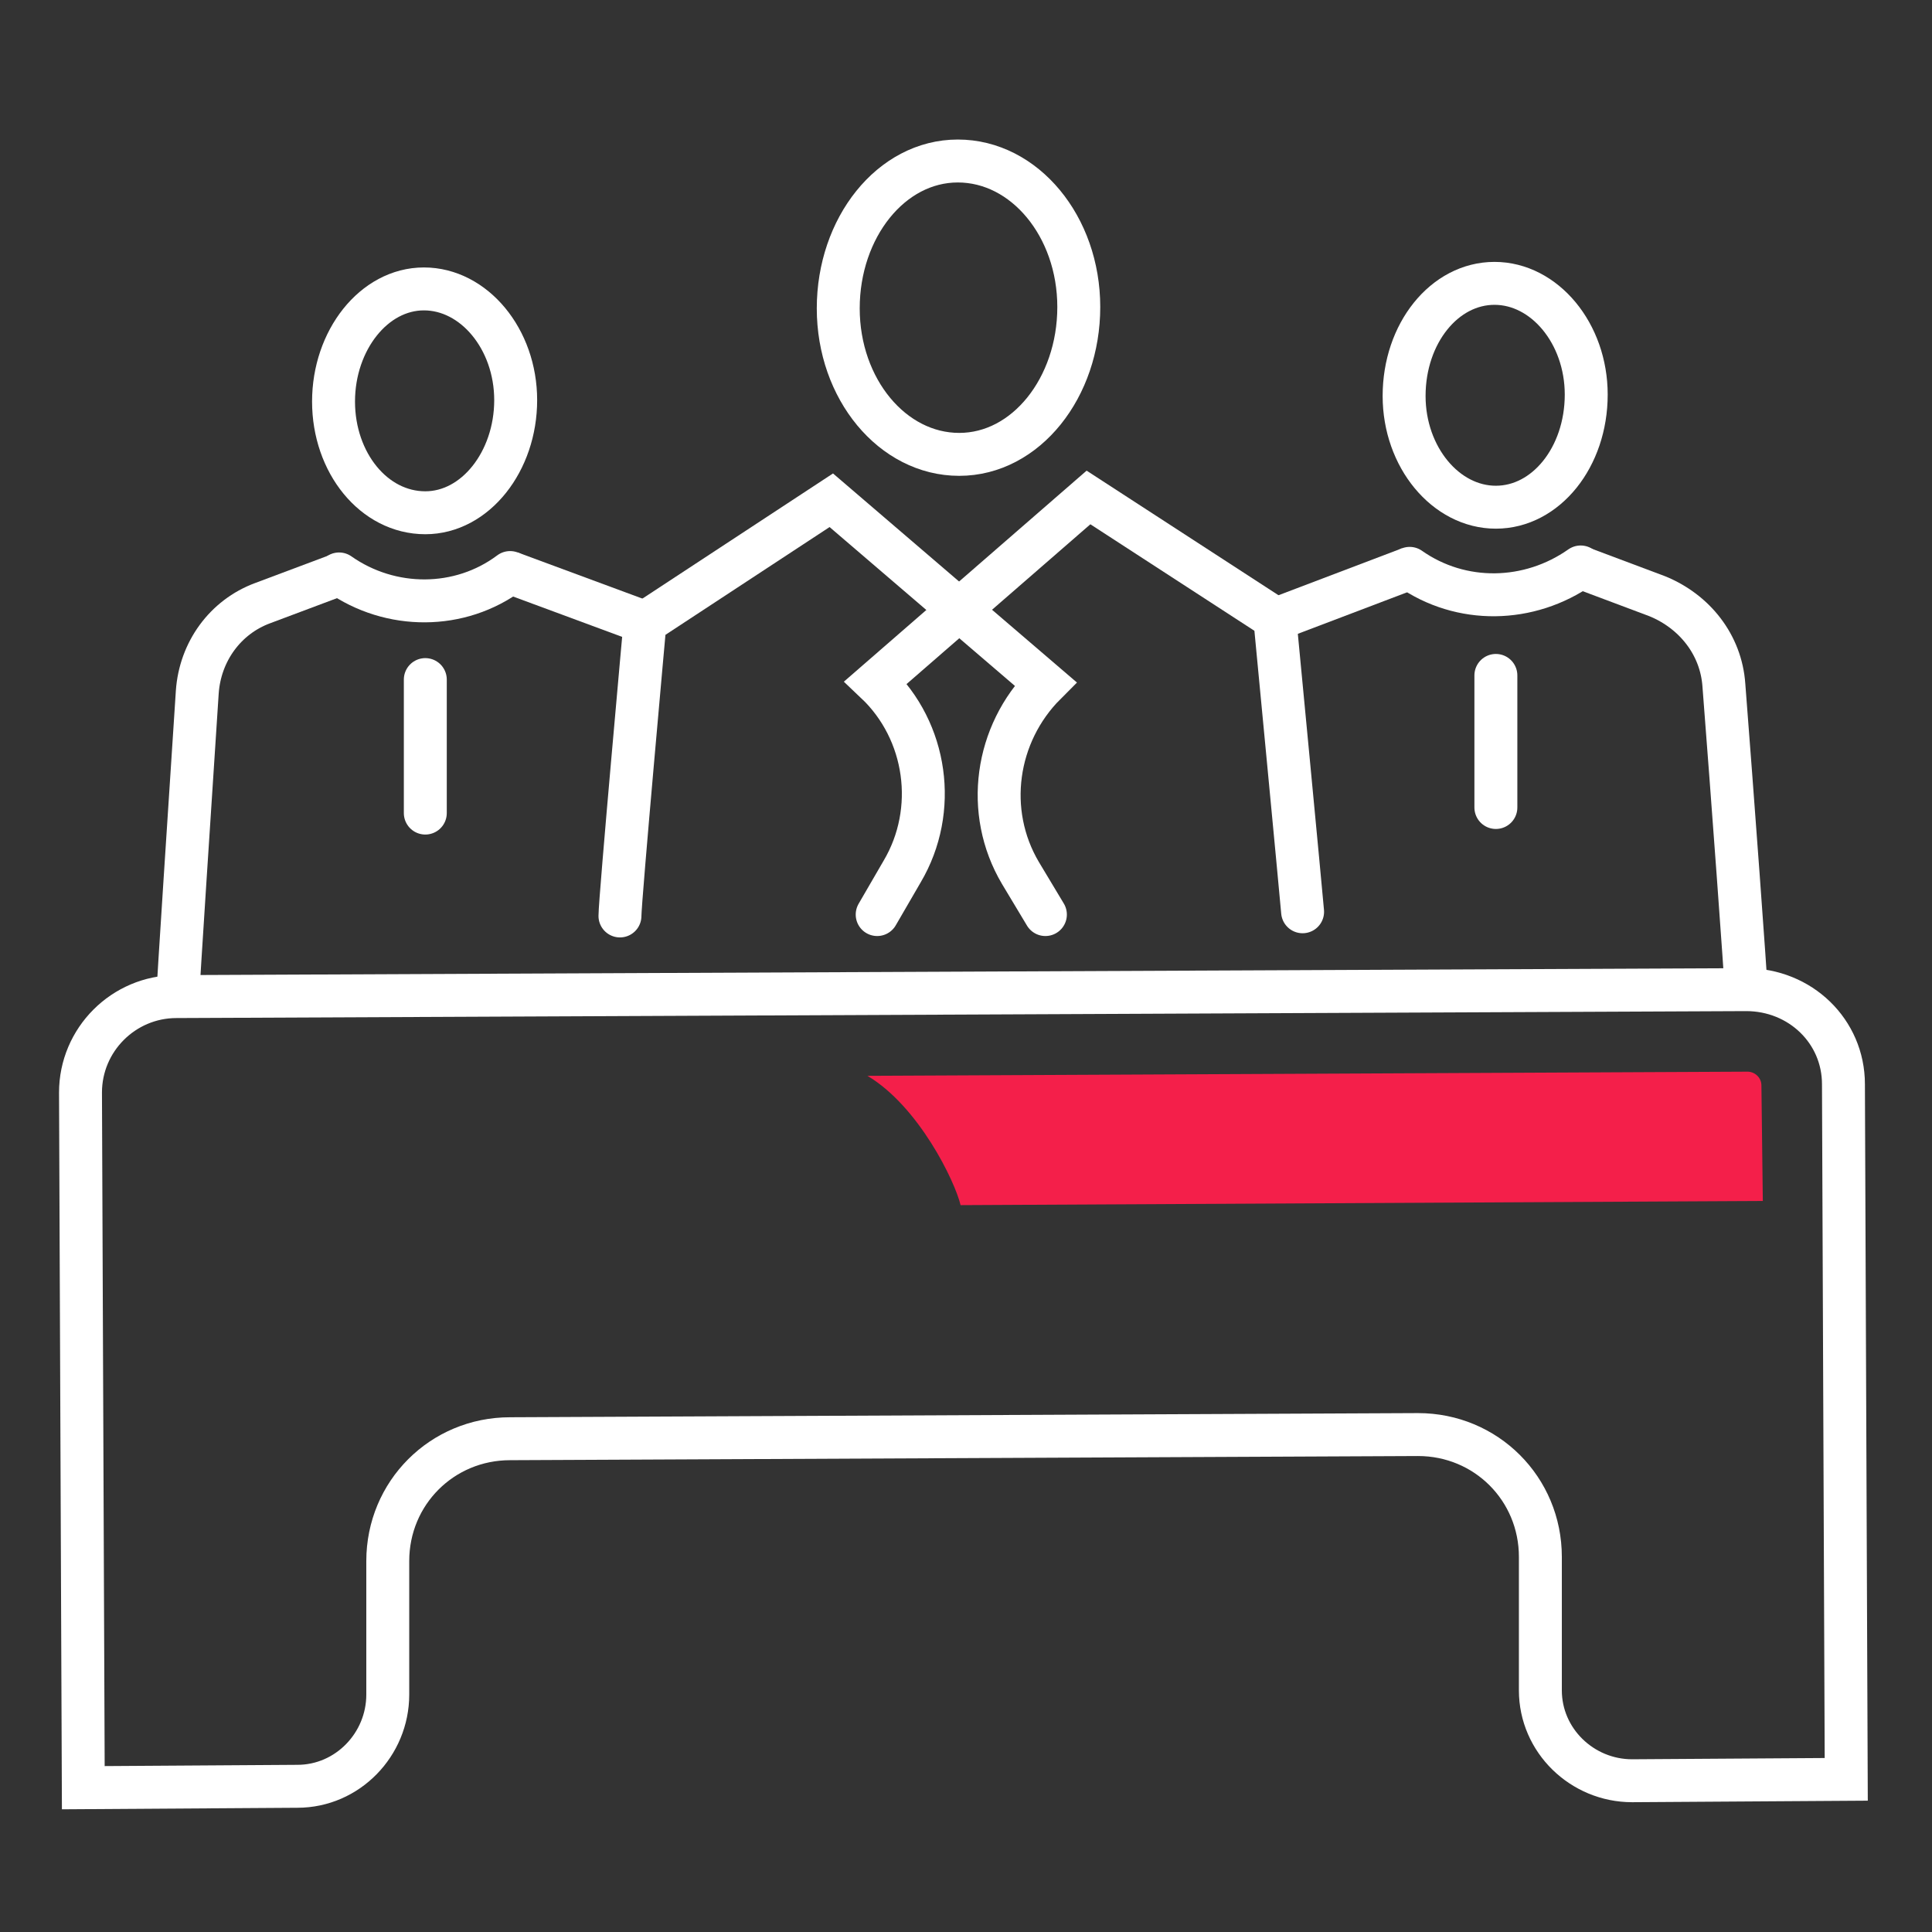
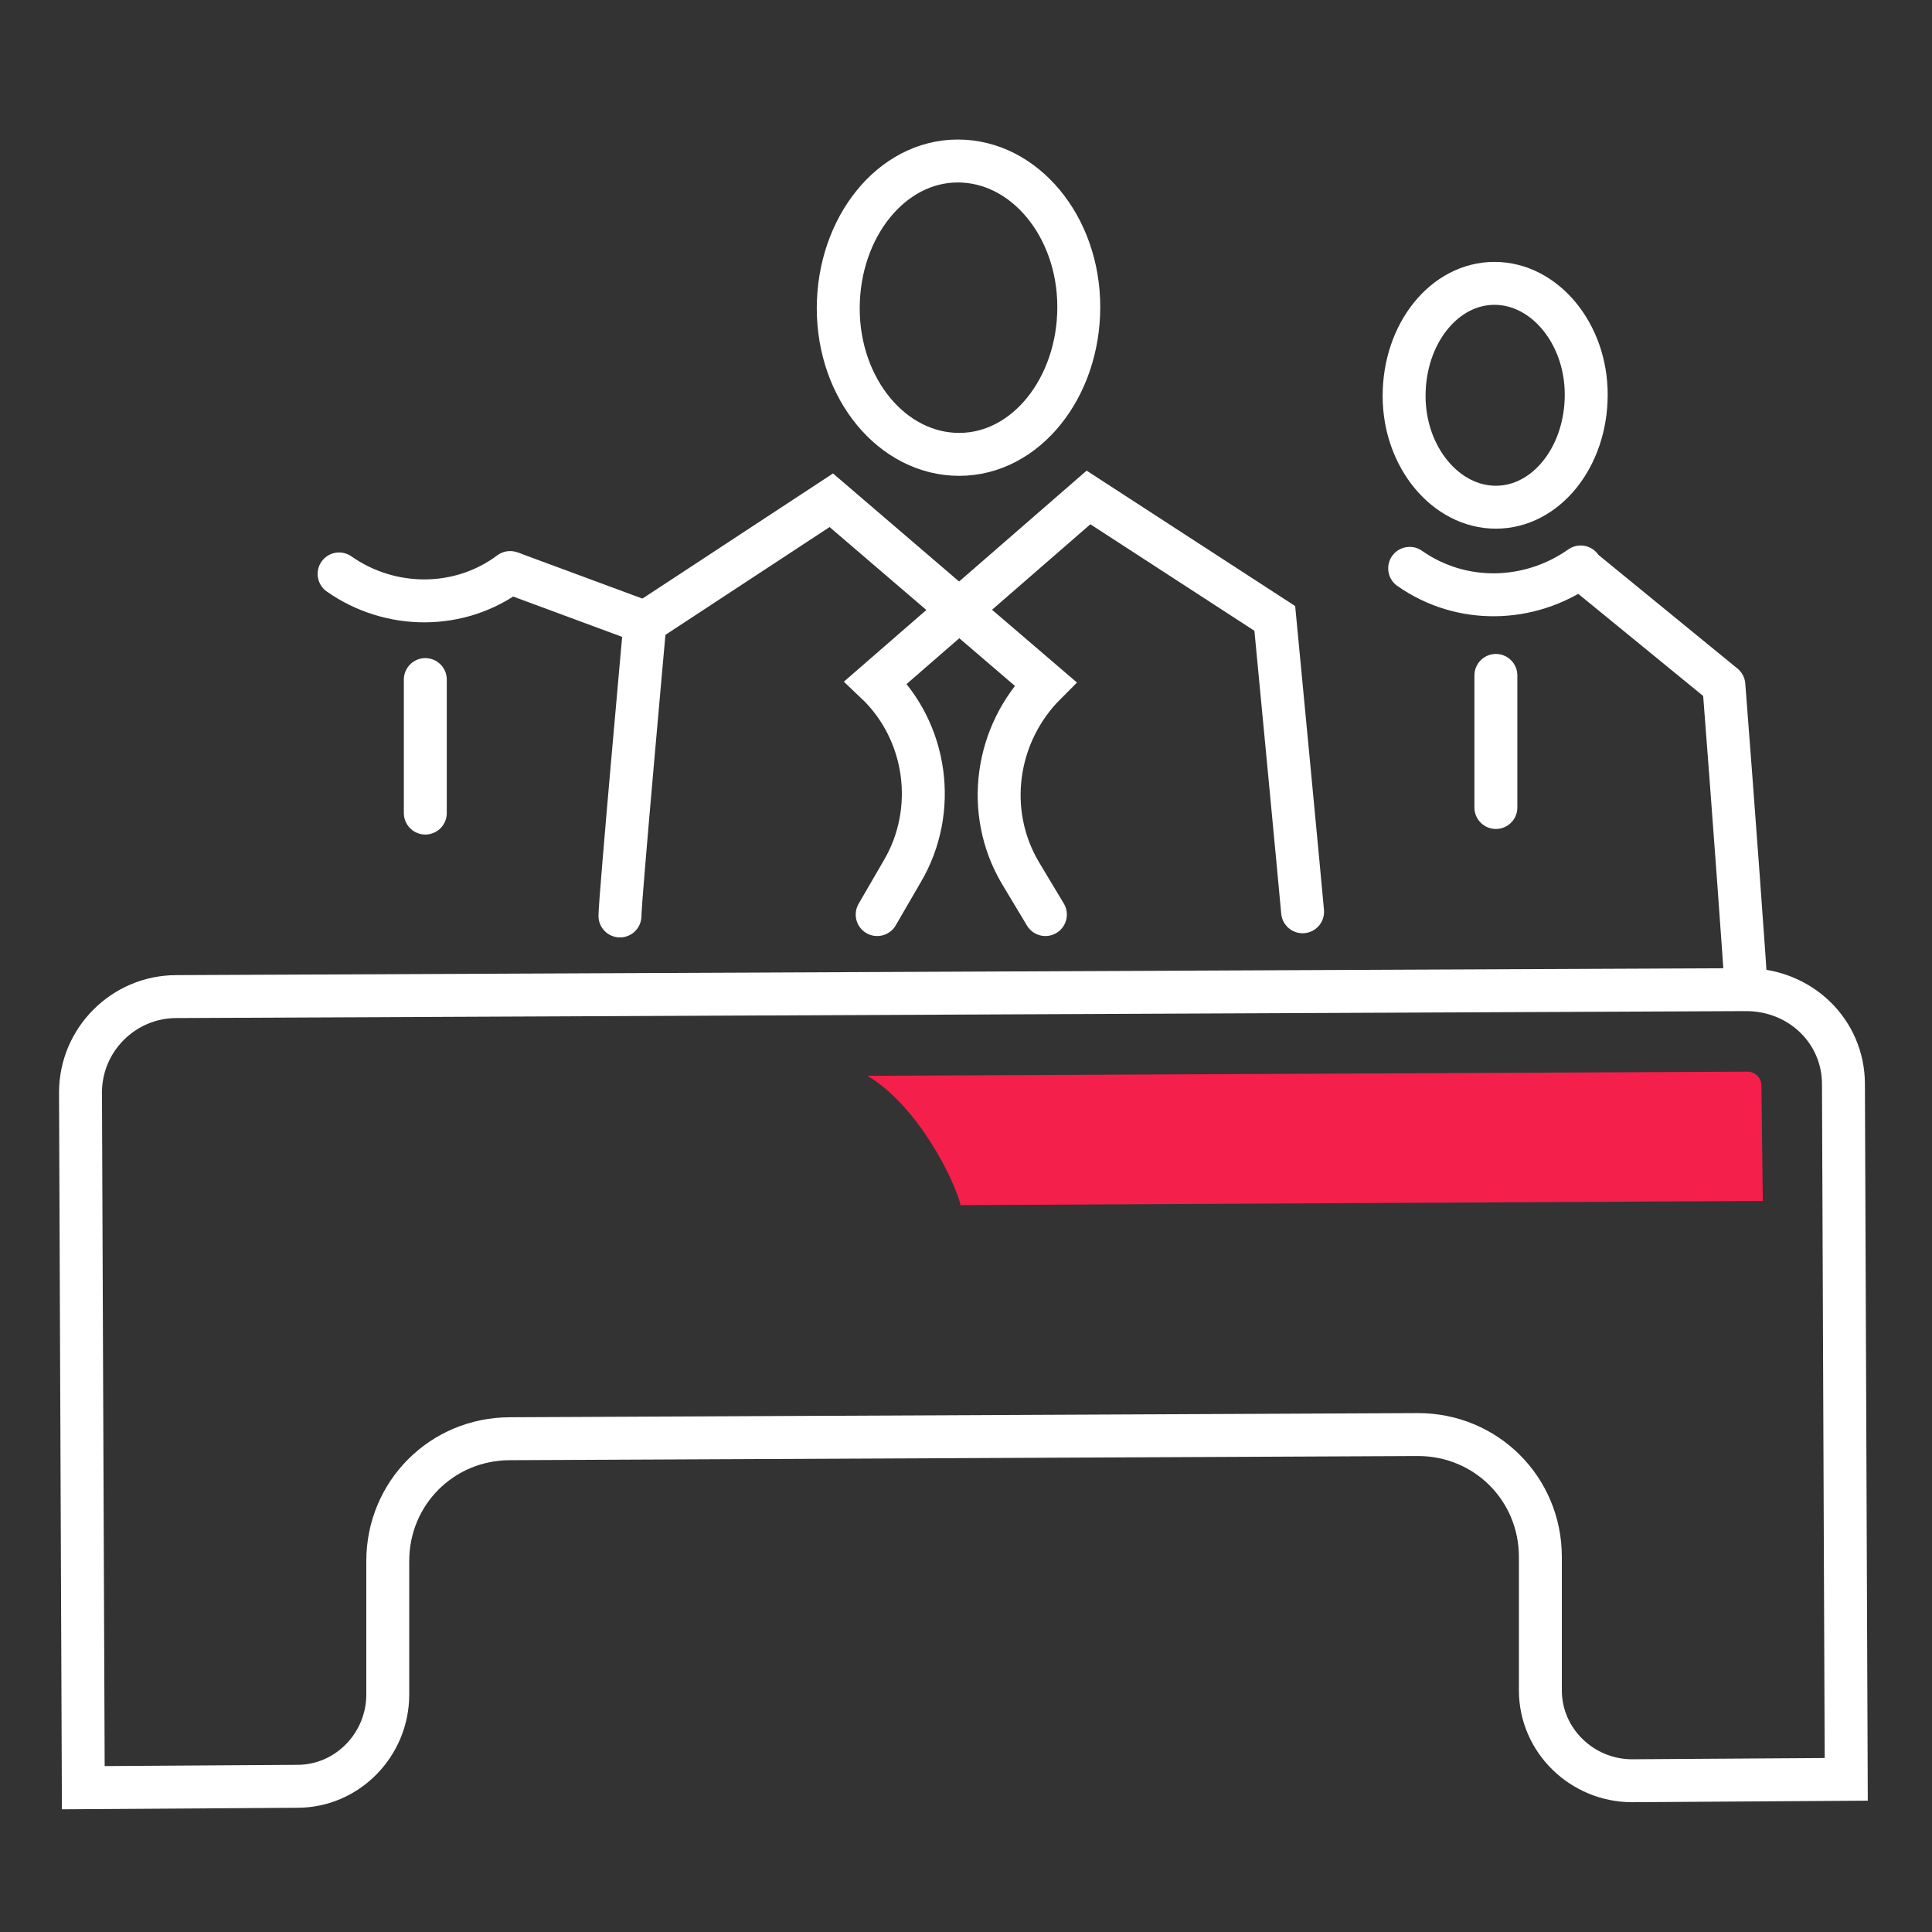
<svg xmlns="http://www.w3.org/2000/svg" width="72" height="72" viewBox="0 0 72 72" fill="none">
  <rect x="0" y="0" width="72" height="72" fill="#333333" stroke="none" />
  <path d="M32.69 34.083L33.622 32.477C34.969 30.197 34.555 27.244 32.638 25.43L40.565 18.539L47.508 23.047C47.508 23.047 48.493 33.358 48.544 33.979" stroke="white" stroke-width="1.6" stroke-miterlimit="10" stroke-linecap="round" />
  <path d="M38.959 34.083L38.026 32.529C36.679 30.249 37.094 27.347 38.959 25.482L30.98 18.643L24.037 23.202C24.037 23.202 23.104 33.513 23.104 34.135" stroke="white" stroke-width="1.6" stroke-miterlimit="10" stroke-linecap="round" />
  <path d="M40.203 11.441C40.203 8.435 38.182 6 35.695 6C33.208 6 31.239 8.487 31.239 11.492C31.239 14.498 33.26 16.933 35.747 16.933C38.234 16.933 40.203 14.446 40.203 11.441Z" stroke="white" stroke-width="1.6" stroke-miterlimit="10" stroke-linecap="round" stroke-linejoin="round" />
-   <path d="M47.352 23.15L52.534 21.181" stroke="white" stroke-width="1.6" stroke-miterlimit="10" stroke-linejoin="round" />
-   <path d="M65.073 36.881C65.073 36.57 64.555 29.523 64.244 25.534C64.14 24.031 63.156 22.787 61.757 22.218L58.855 21.129" stroke="white" stroke-width="1.6" stroke-miterlimit="10" stroke-linejoin="round" />
+   <path d="M65.073 36.881C65.073 36.57 64.555 29.523 64.244 25.534L58.855 21.129" stroke="white" stroke-width="1.6" stroke-miterlimit="10" stroke-linejoin="round" />
  <path d="M58.907 21.129C56.99 22.477 54.451 22.528 52.534 21.181" stroke="white" stroke-width="1.6" stroke-miterlimit="10" stroke-linecap="round" stroke-linejoin="round" />
  <path d="M59.114 14.705C59.114 12.425 57.56 10.56 55.695 10.56C53.829 10.56 52.327 12.425 52.327 14.757C52.327 17.036 53.881 18.902 55.746 18.902C57.612 18.902 59.114 17.036 59.114 14.705Z" stroke="white" stroke-width="1.6" stroke-miterlimit="10" stroke-linecap="round" stroke-linejoin="round" />
  <path d="M65.073 36.881L6.575 37.14C4.606 37.14 3 38.746 3 40.715L3.104 66.622L11.083 66.57C12.948 66.57 14.451 65.016 14.451 63.151V58.177C14.451 55.638 16.472 53.617 19.011 53.617L52.845 53.462C55.384 53.462 57.405 55.482 57.405 58.021V62.995C57.405 64.861 58.959 66.363 60.824 66.363L68.804 66.311L68.7 40.404C68.7 38.435 67.094 36.881 65.073 36.881Z" stroke="white" stroke-width="1.6" stroke-miterlimit="10" />
  <path d="M55.747 25.171V30.093" stroke="white" stroke-width="1.6" stroke-miterlimit="10" stroke-linecap="round" stroke-linejoin="round" />
  <path d="M24.192 23.254L19.011 21.337" stroke="white" stroke-width="1.6" stroke-miterlimit="10" stroke-linejoin="round" />
-   <path d="M6.627 37.14C6.627 36.829 7.093 29.782 7.352 25.793C7.456 24.29 8.389 22.995 9.788 22.477L12.689 21.389" stroke="white" stroke-width="1.6" stroke-miterlimit="10" stroke-linejoin="round" />
  <path d="M12.637 21.389C14.554 22.736 17.145 22.736 19.01 21.337" stroke="white" stroke-width="1.6" stroke-miterlimit="10" stroke-linecap="round" stroke-linejoin="round" />
-   <path d="M12.43 14.964C12.43 12.684 13.933 10.767 15.798 10.767C17.663 10.767 19.218 12.632 19.218 14.912C19.218 17.192 17.715 19.109 15.85 19.109C13.933 19.109 12.43 17.244 12.43 14.964Z" stroke="white" stroke-width="1.6" stroke-miterlimit="10" stroke-linecap="round" stroke-linejoin="round" />
  <path d="M15.85 25.326V30.301" stroke="white" stroke-width="1.6" stroke-miterlimit="10" stroke-linecap="round" stroke-linejoin="round" />
  <path d="M65.643 40.456C65.643 40.145 65.384 39.938 65.125 39.938L32.327 40.093C34.244 41.233 35.591 44.031 35.798 44.912L65.695 44.757L65.643 40.456Z" fill="#F41F4A" />
</svg>